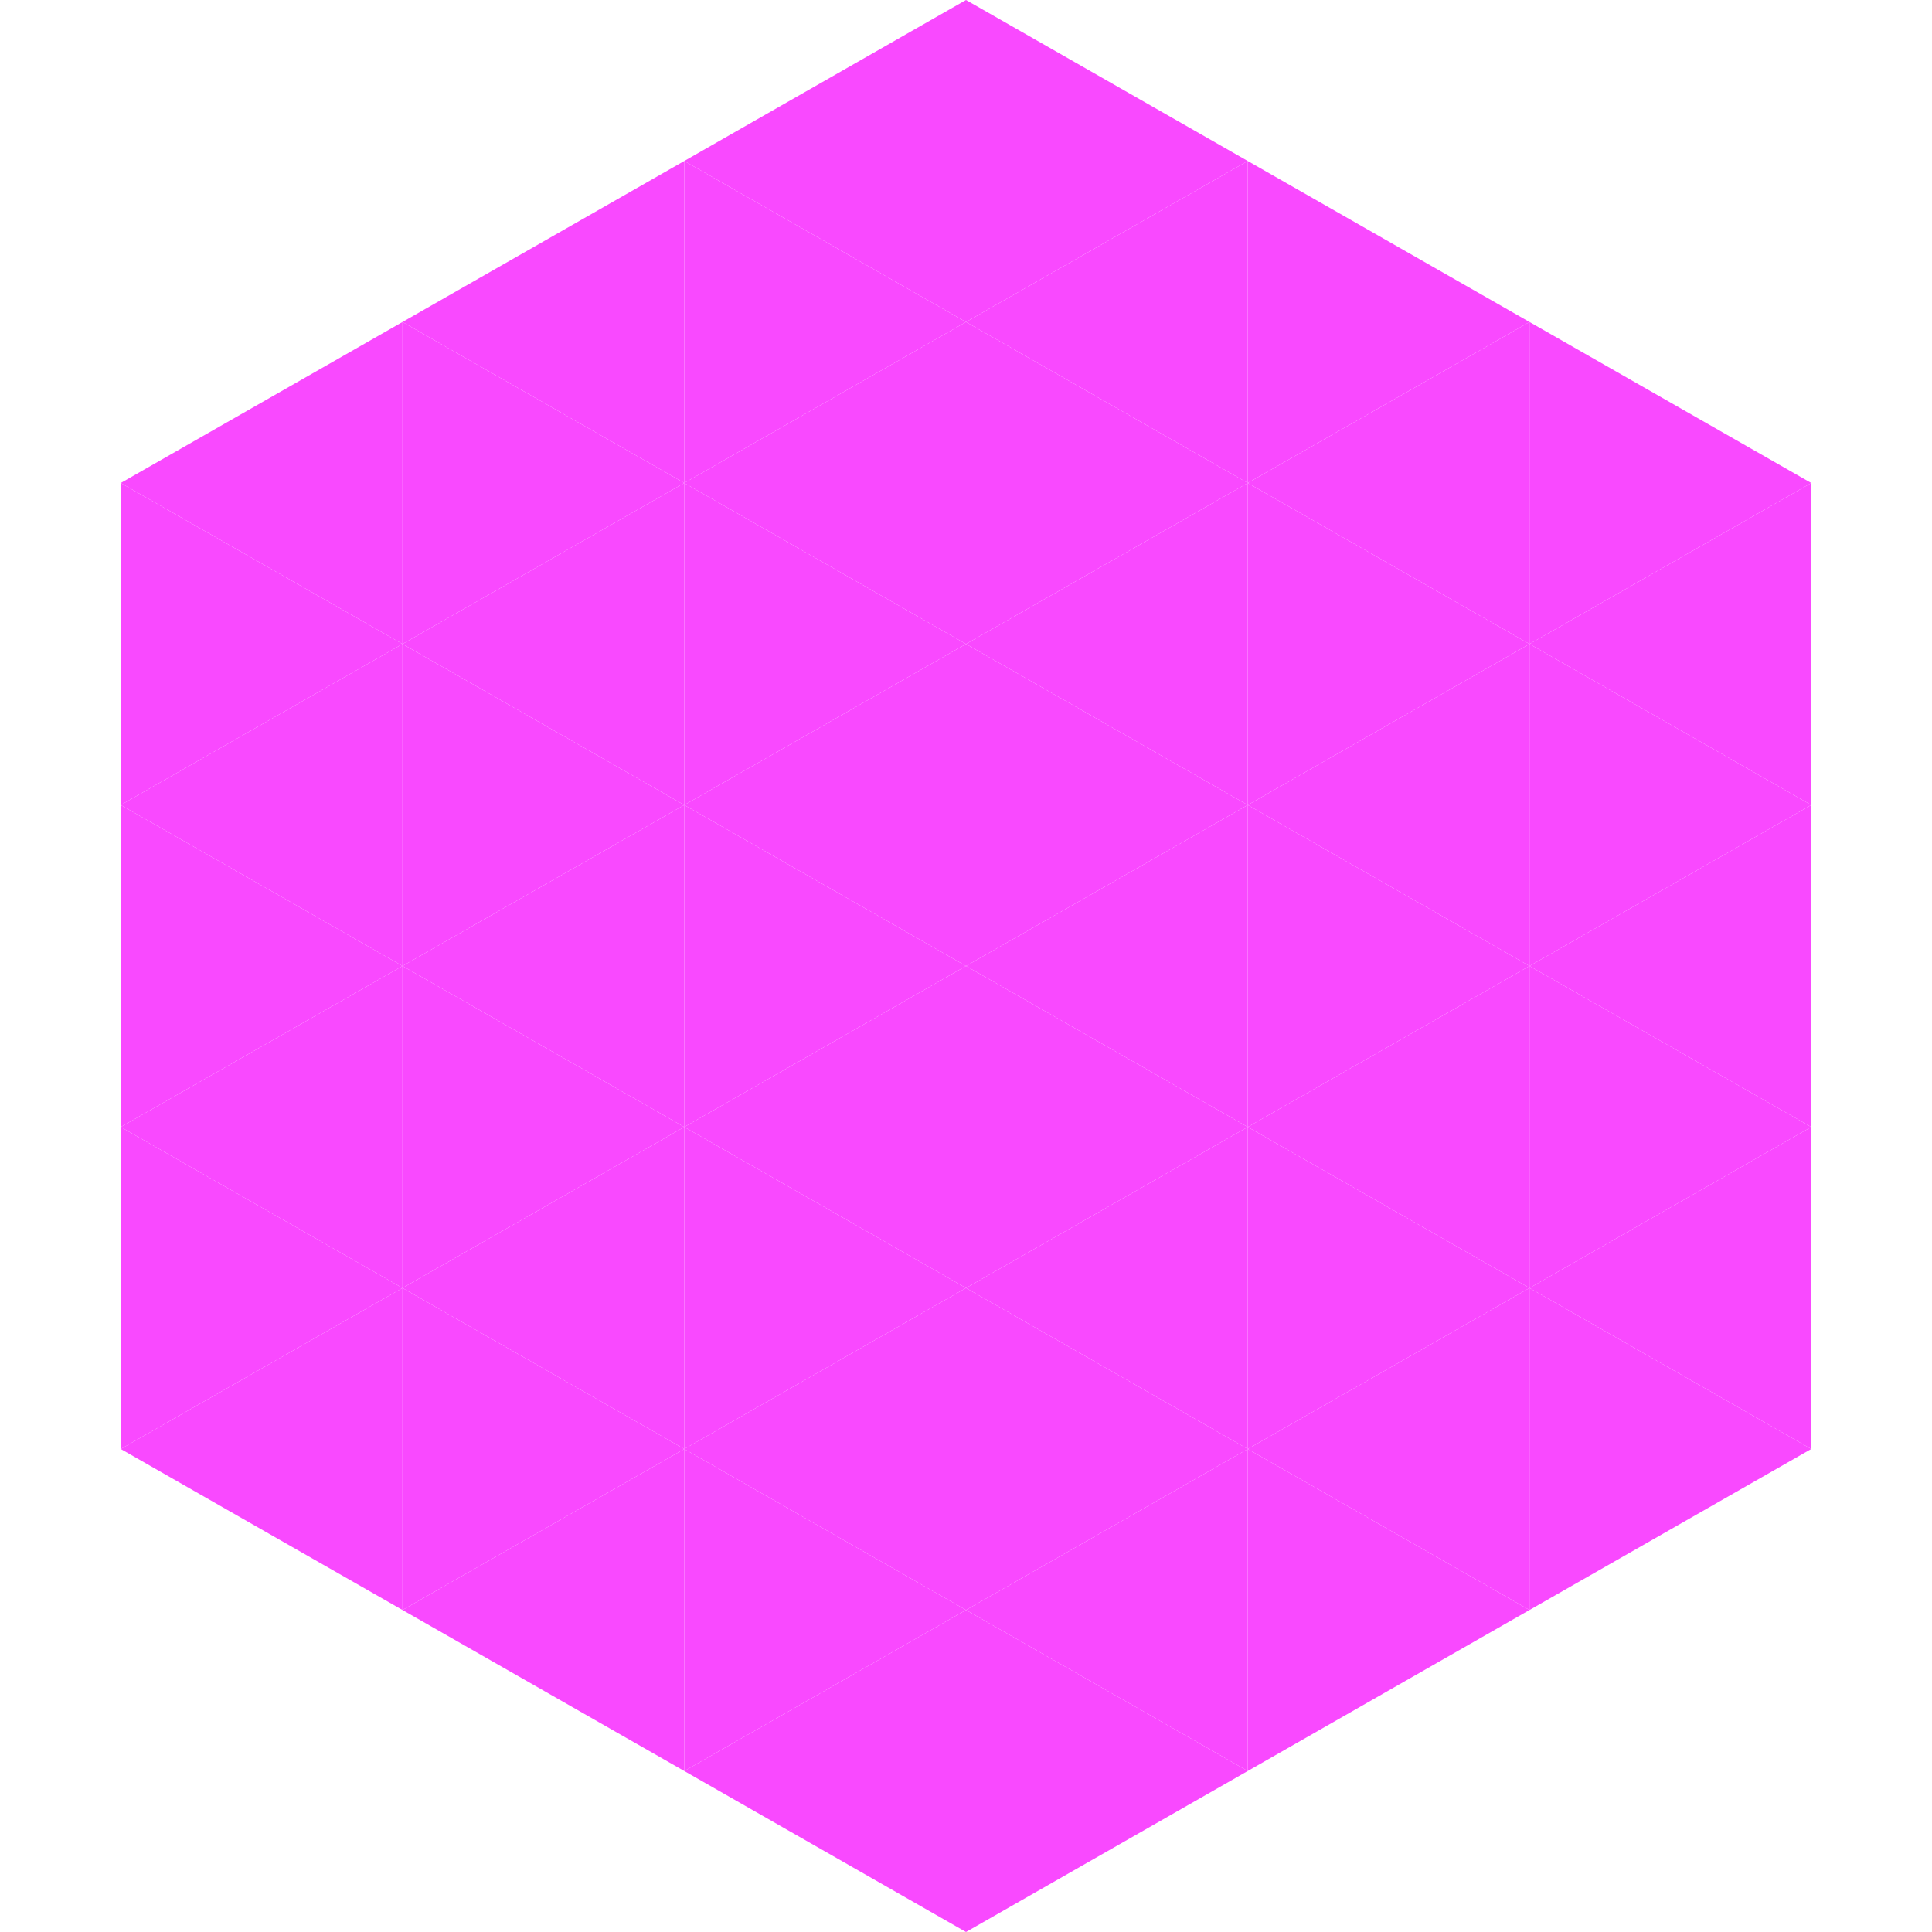
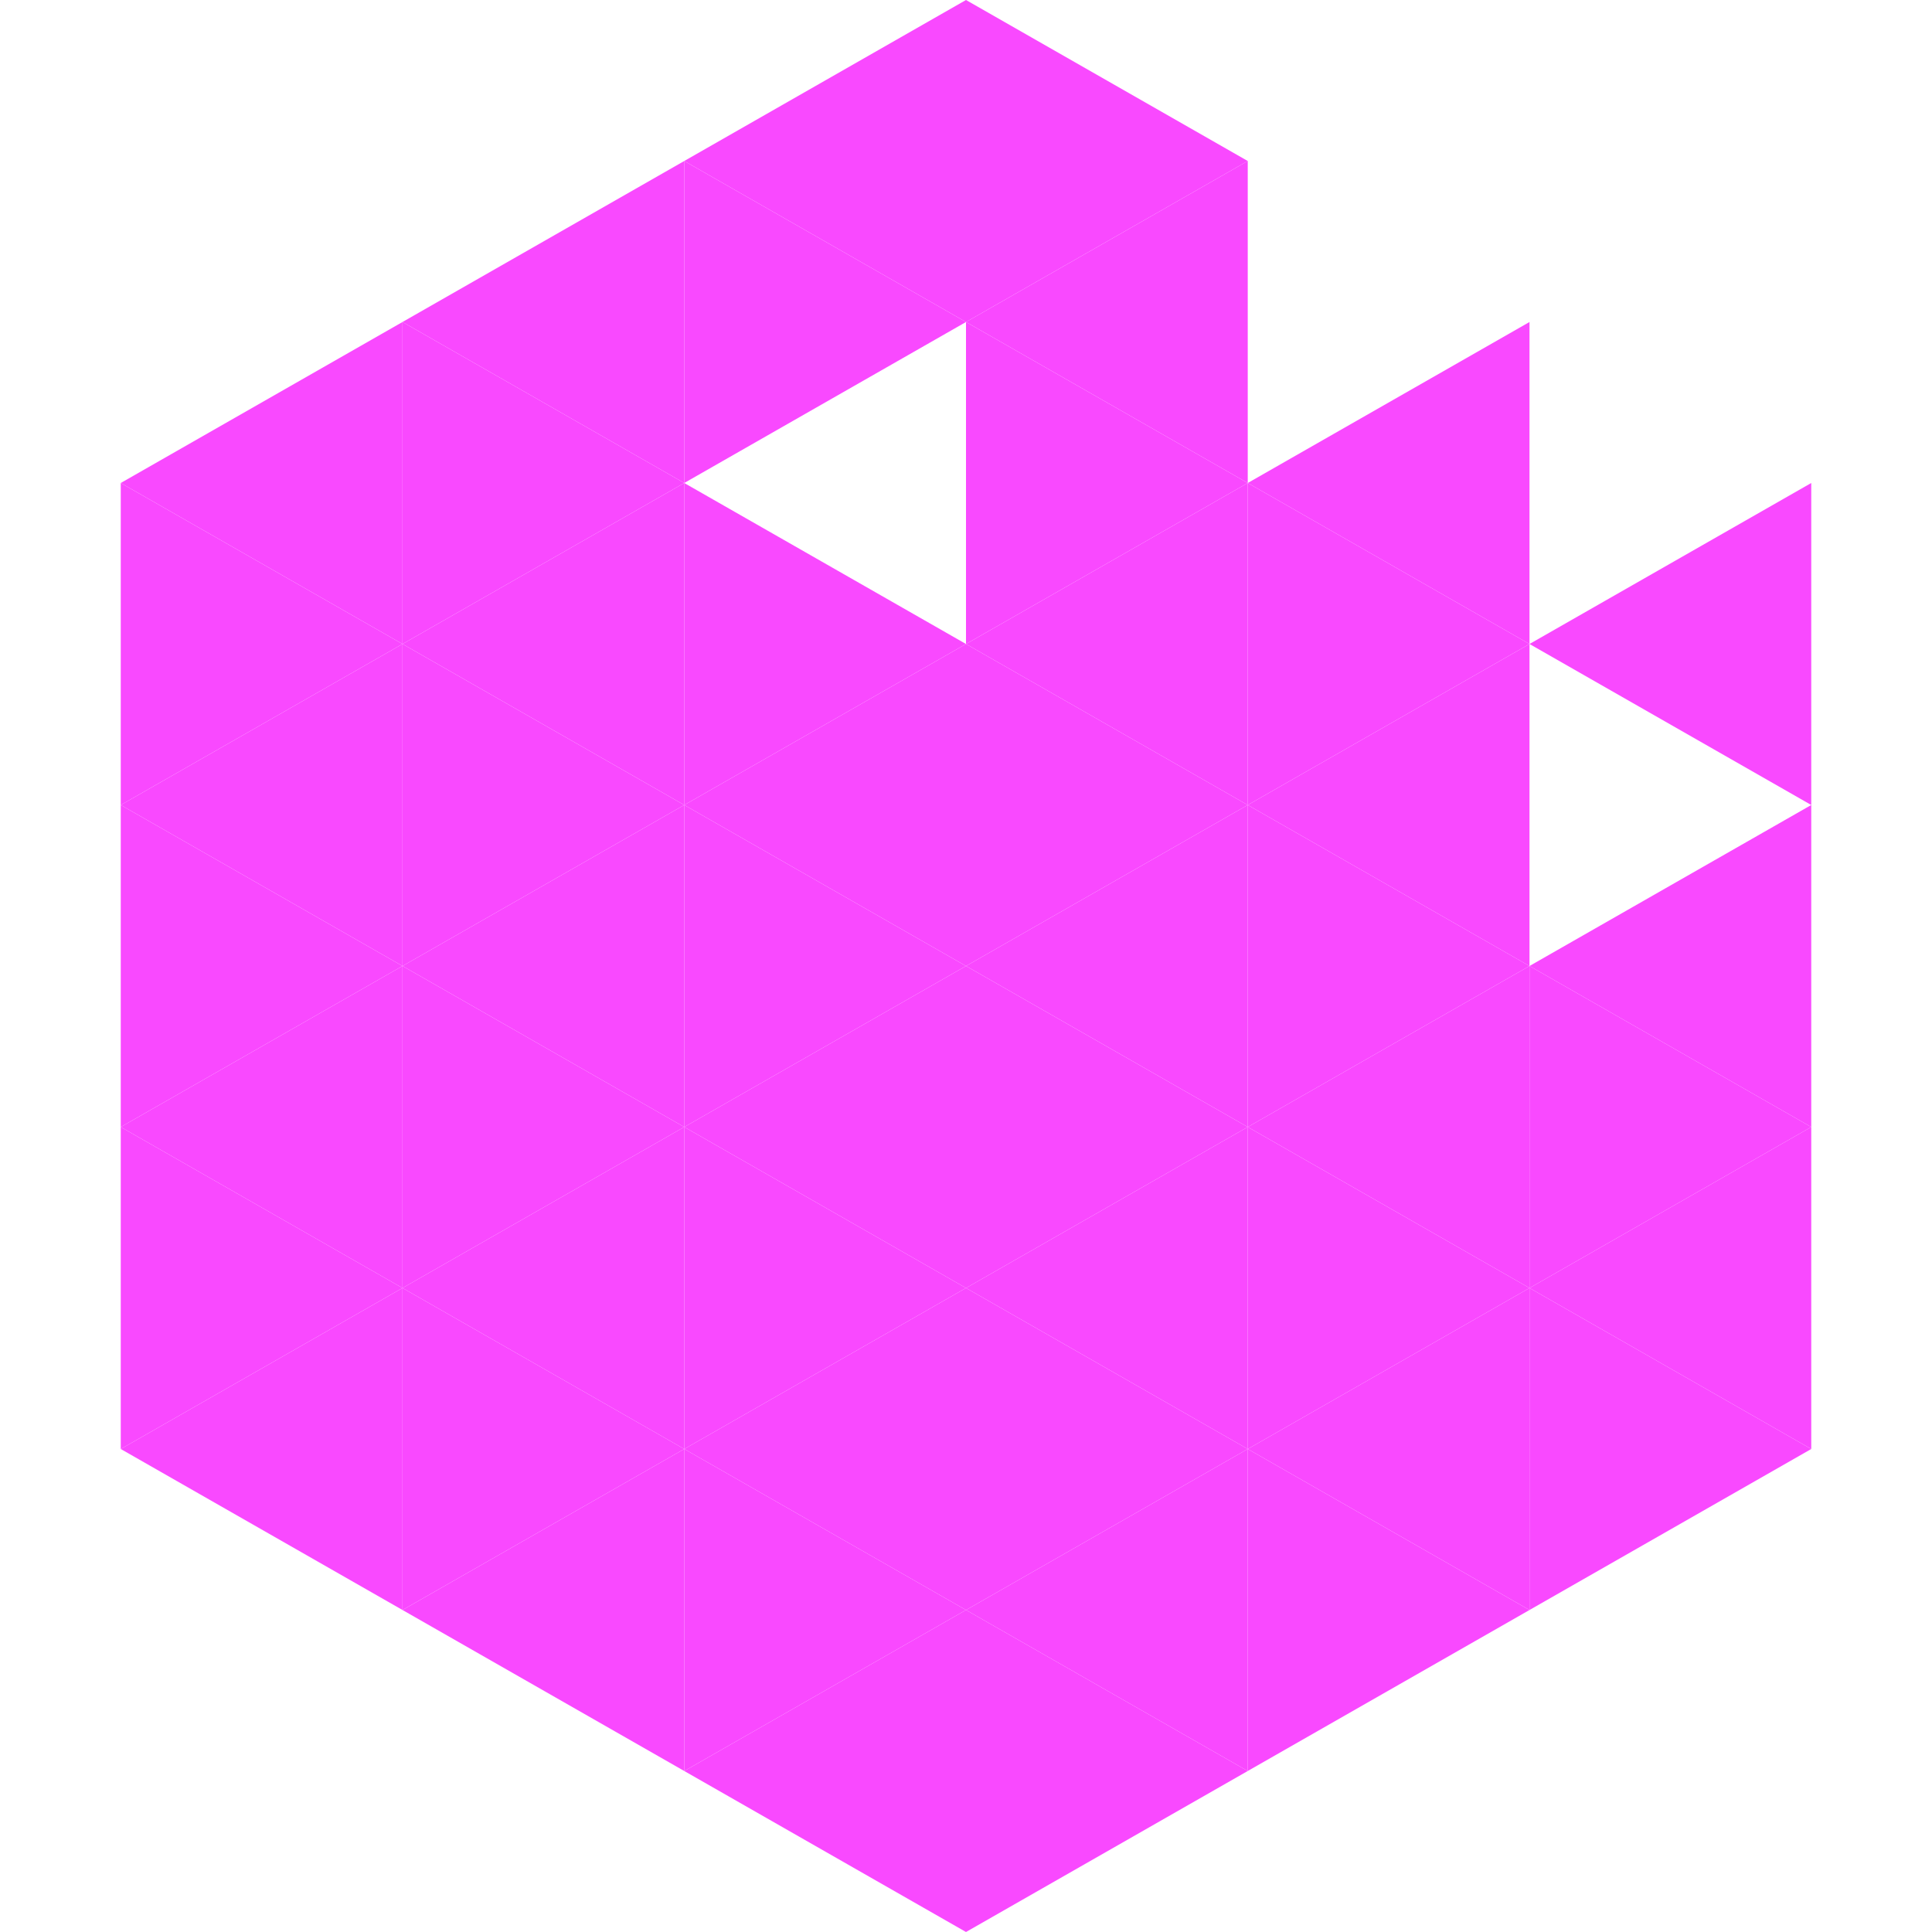
<svg xmlns="http://www.w3.org/2000/svg" width="240" height="240">
  <polygon points="50,40 15,60 50,80" style="fill:rgb(249,73,255)" />
-   <polygon points="190,40 225,60 190,80" style="fill:rgb(249,73,255)" />
  <polygon points="15,60 50,80 15,100" style="fill:rgb(249,73,255)" />
  <polygon points="225,60 190,80 225,100" style="fill:rgb(249,73,255)" />
  <polygon points="50,80 15,100 50,120" style="fill:rgb(249,73,255)" />
-   <polygon points="190,80 225,100 190,120" style="fill:rgb(249,73,255)" />
  <polygon points="15,100 50,120 15,140" style="fill:rgb(249,73,255)" />
  <polygon points="225,100 190,120 225,140" style="fill:rgb(249,73,255)" />
  <polygon points="50,120 15,140 50,160" style="fill:rgb(249,73,255)" />
  <polygon points="190,120 225,140 190,160" style="fill:rgb(249,73,255)" />
  <polygon points="15,140 50,160 15,180" style="fill:rgb(249,73,255)" />
  <polygon points="225,140 190,160 225,180" style="fill:rgb(249,73,255)" />
  <polygon points="50,160 15,180 50,200" style="fill:rgb(249,73,255)" />
  <polygon points="190,160 225,180 190,200" style="fill:rgb(249,73,255)" />
  <polygon points="15,180 50,200 15,220" style="fill:rgb(255,255,255); fill-opacity:0" />
  <polygon points="225,180 190,200 225,220" style="fill:rgb(255,255,255); fill-opacity:0" />
  <polygon points="50,0 85,20 50,40" style="fill:rgb(255,255,255); fill-opacity:0" />
  <polygon points="190,0 155,20 190,40" style="fill:rgb(255,255,255); fill-opacity:0" />
  <polygon points="85,20 50,40 85,60" style="fill:rgb(249,73,255)" />
-   <polygon points="155,20 190,40 155,60" style="fill:rgb(249,73,255)" />
  <polygon points="50,40 85,60 50,80" style="fill:rgb(249,73,255)" />
  <polygon points="190,40 155,60 190,80" style="fill:rgb(249,73,255)" />
  <polygon points="85,60 50,80 85,100" style="fill:rgb(249,73,255)" />
  <polygon points="155,60 190,80 155,100" style="fill:rgb(249,73,255)" />
  <polygon points="50,80 85,100 50,120" style="fill:rgb(249,73,255)" />
  <polygon points="190,80 155,100 190,120" style="fill:rgb(249,73,255)" />
  <polygon points="85,100 50,120 85,140" style="fill:rgb(249,73,255)" />
  <polygon points="155,100 190,120 155,140" style="fill:rgb(249,73,255)" />
  <polygon points="50,120 85,140 50,160" style="fill:rgb(249,73,255)" />
  <polygon points="190,120 155,140 190,160" style="fill:rgb(249,73,255)" />
  <polygon points="85,140 50,160 85,180" style="fill:rgb(249,73,255)" />
  <polygon points="155,140 190,160 155,180" style="fill:rgb(249,73,255)" />
  <polygon points="50,160 85,180 50,200" style="fill:rgb(249,73,255)" />
  <polygon points="190,160 155,180 190,200" style="fill:rgb(249,73,255)" />
  <polygon points="85,180 50,200 85,220" style="fill:rgb(249,73,255)" />
  <polygon points="155,180 190,200 155,220" style="fill:rgb(249,73,255)" />
  <polygon points="120,0 85,20 120,40" style="fill:rgb(249,73,255)" />
  <polygon points="120,0 155,20 120,40" style="fill:rgb(249,73,255)" />
  <polygon points="85,20 120,40 85,60" style="fill:rgb(249,73,255)" />
  <polygon points="155,20 120,40 155,60" style="fill:rgb(249,73,255)" />
-   <polygon points="120,40 85,60 120,80" style="fill:rgb(249,73,255)" />
  <polygon points="120,40 155,60 120,80" style="fill:rgb(249,73,255)" />
  <polygon points="85,60 120,80 85,100" style="fill:rgb(249,73,255)" />
  <polygon points="155,60 120,80 155,100" style="fill:rgb(249,73,255)" />
  <polygon points="120,80 85,100 120,120" style="fill:rgb(249,73,255)" />
  <polygon points="120,80 155,100 120,120" style="fill:rgb(249,73,255)" />
  <polygon points="85,100 120,120 85,140" style="fill:rgb(249,73,255)" />
  <polygon points="155,100 120,120 155,140" style="fill:rgb(249,73,255)" />
  <polygon points="120,120 85,140 120,160" style="fill:rgb(249,73,255)" />
  <polygon points="120,120 155,140 120,160" style="fill:rgb(249,73,255)" />
  <polygon points="85,140 120,160 85,180" style="fill:rgb(249,73,255)" />
  <polygon points="155,140 120,160 155,180" style="fill:rgb(249,73,255)" />
  <polygon points="120,160 85,180 120,200" style="fill:rgb(249,73,255)" />
  <polygon points="120,160 155,180 120,200" style="fill:rgb(249,73,255)" />
  <polygon points="85,180 120,200 85,220" style="fill:rgb(249,73,255)" />
  <polygon points="155,180 120,200 155,220" style="fill:rgb(249,73,255)" />
  <polygon points="120,200 85,220 120,240" style="fill:rgb(249,73,255)" />
  <polygon points="120,200 155,220 120,240" style="fill:rgb(249,73,255)" />
  <polygon points="85,220 120,240 85,260" style="fill:rgb(255,255,255); fill-opacity:0" />
  <polygon points="155,220 120,240 155,260" style="fill:rgb(255,255,255); fill-opacity:0" />
</svg>